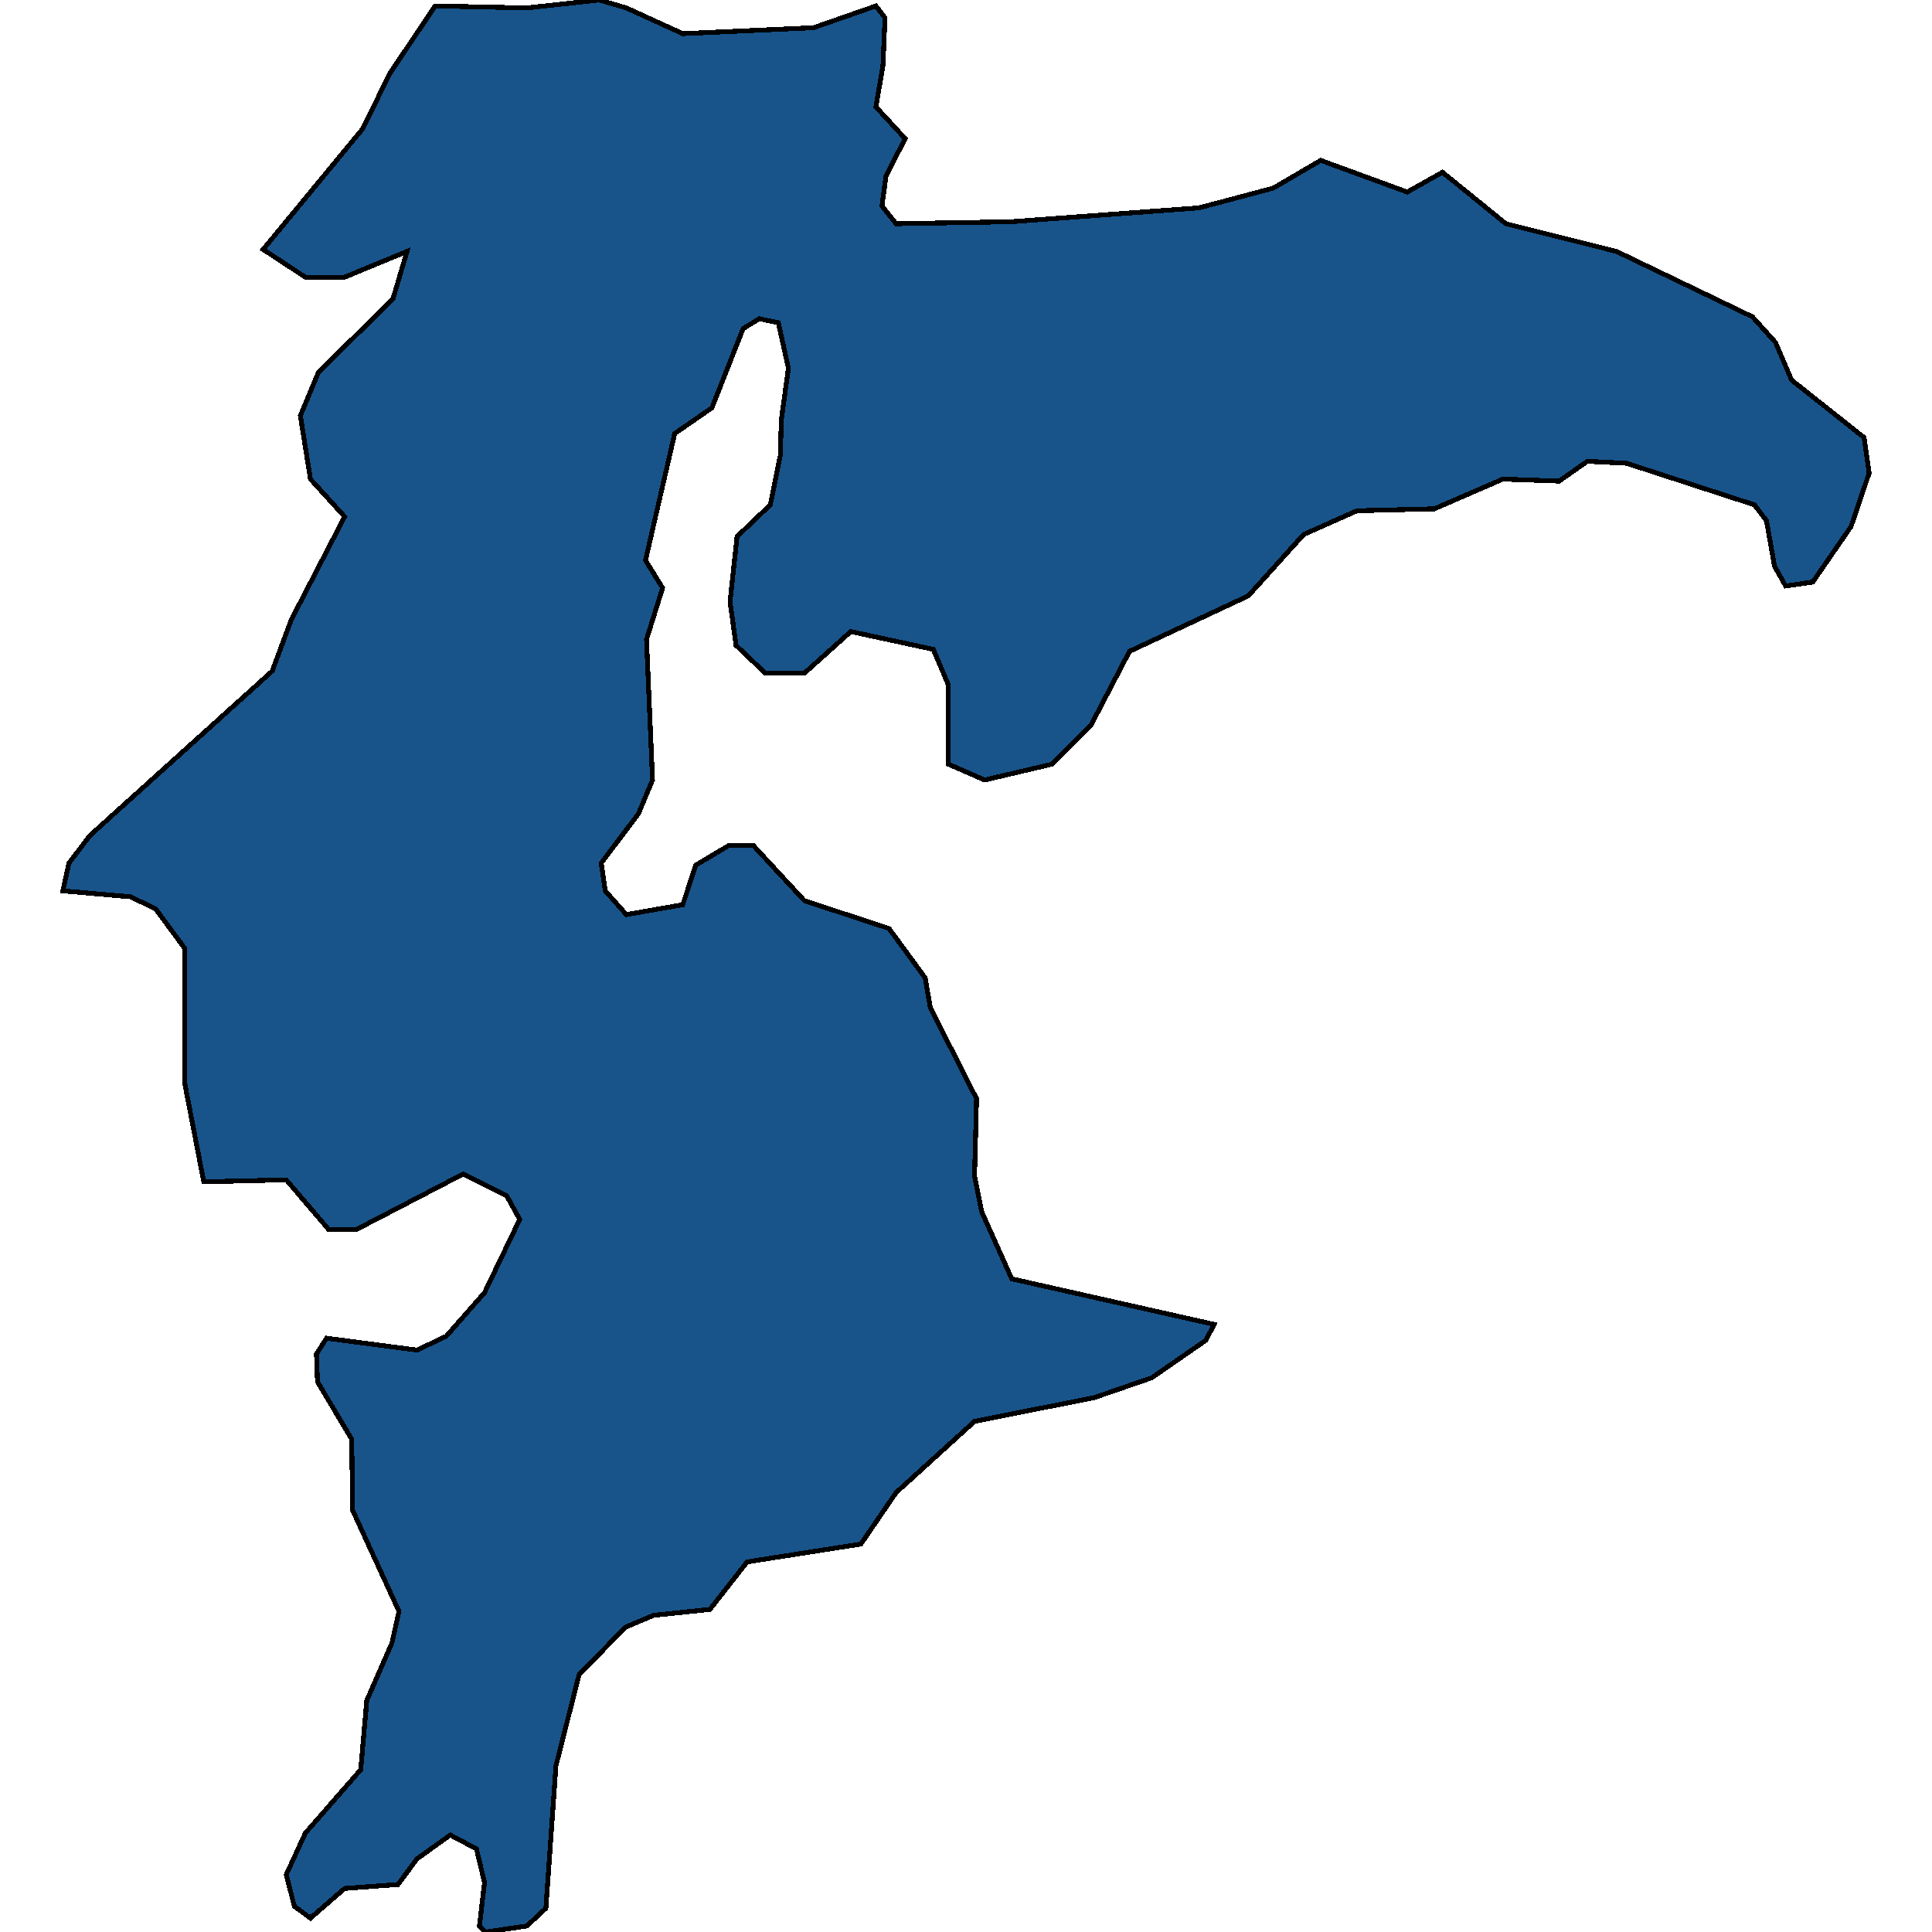
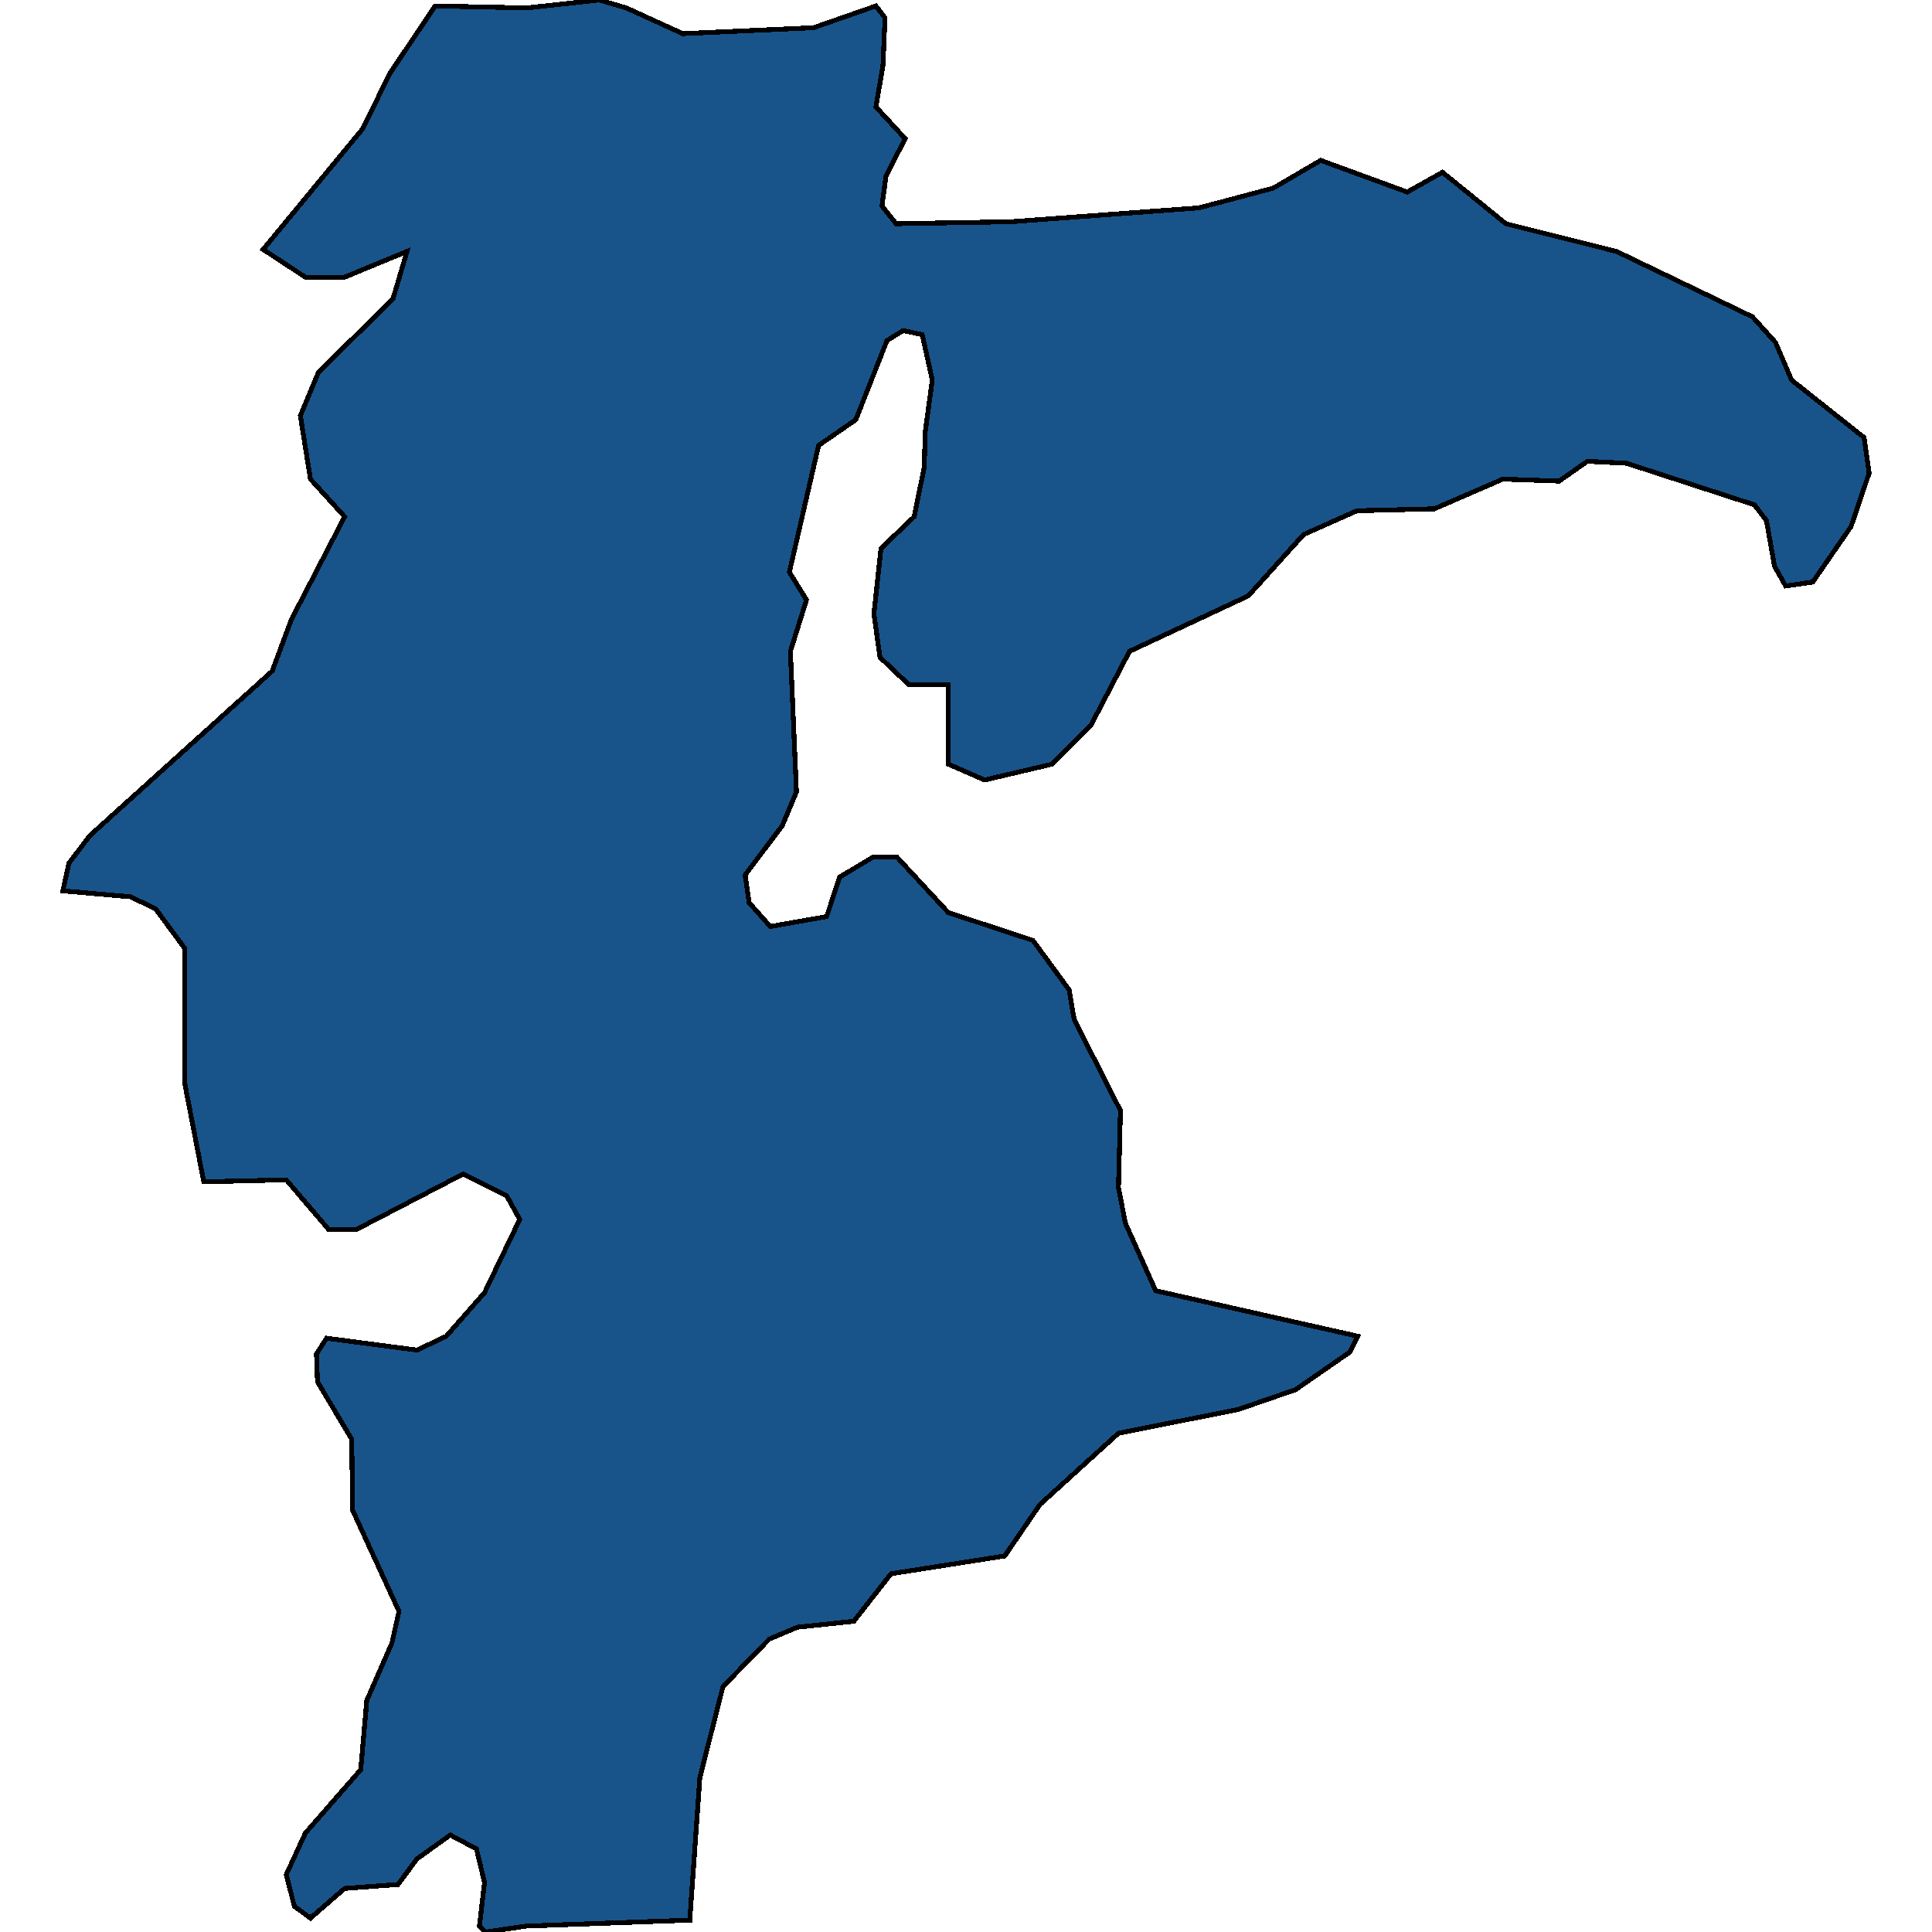
<svg xmlns="http://www.w3.org/2000/svg" width="400" height="400">
-   <path d="m109.06 398.77-8.54 1.23-1.25-1.23 1.041-9.014-1.666-6.967-5.417-2.868-6.875 4.917-3.959 5.327-11.041.82-7.084 6.147-3.333-2.46-1.667-6.556 3.958-8.605 11.459-13.113 1.25-14.343 5.208-11.884 1.459-6.556-9.584-20.9-.208-14.753-7.084-11.885-.208-5.737 2.083-3.279 18.75 2.46 6.043-2.87 7.916-9.015 7.292-15.164-2.708-4.917-8.959-4.508-22.083 11.475h-5.834l-8.75-10.246-17.084.41-3.958-20.491v-27.87l-6.042-8.196-5.208-2.459-13.959-1.23 1.25-5.737 4.375-5.738 37.71-34.017 3.958-10.657 11.042-21.312-7.084-7.788-2.083-13.116 3.75-9.017 15.417-15.165 2.916-9.837-12.916 5.328h-8.126l-8.75-5.738 20.626-25.003 5.625-11.477L90.102 1.23l18.959.41 15-1.64 5.625 1.64 11.667 5.328 27.084-1.23 12.917-4.508 1.875 2.46-.417 9.836-1.458 8.608 6.042 6.558-3.959 7.788-.833 6.148 2.917 3.69 23.75-.41 38.96-2.87 15.416-4.099 9.792-5.738 17.917 6.558 7.292-4.099 13.125 10.657 22.917 5.739 28.126 13.526 4.792 5.328 3.333 7.788 15 11.886 1.042 7.377-3.75 11.067-7.917 11.476-5.625.82-2.292-4.099-1.666-9.427-2.5-3.279-26.46-8.607-8.125-.41-5.833 4.099-11.667-.41-14.167 6.148-16.042.41-11.042 4.918-11.458 12.706-24.584 11.476-7.917 15.165-8.125 8.197-13.959 3.278-7.5-3.278v-16.395l-3.125-7.377-17.084-3.689-9.583 8.607h-8.125l-6.042-5.738-1.25-9.016 1.458-13.526 6.875-6.558 2.084-10.246.208-7.378 1.458-10.657-2.083-9.427-3.958-.82-3.334 2.05-6.458 16.395-7.709 5.328-6.042 26.231 3.542 5.739-3.333 10.656 1.25 29.1-2.917 6.967-7.708 10.246.833 5.738 4.375 4.918 11.667-2.05 2.708-8.196 6.876-4.099h5l10.625 11.476 17.5 5.738 7.5 10.245 1.042 6.148 9.584 18.852-.417 15.983 1.458 7.377 6.25 13.934 41.876 9.426-1.666 3.278-11.25 7.787-11.876 4.098-24.792 4.918-16.25 14.753-7.292 10.654-23.542 3.689-7.709 9.835-11.667 1.23-5.833 2.458-9.584 9.835-4.792 18.85-2.083 29.505Z" style="stroke:#000;fill:#18548a;shape-rendering:crispEdges;stroke-width:1px" />
+   <path d="m109.06 398.77-8.54 1.23-1.25-1.23 1.041-9.014-1.666-6.967-5.417-2.868-6.875 4.917-3.959 5.327-11.041.82-7.084 6.147-3.333-2.46-1.667-6.556 3.958-8.605 11.459-13.113 1.25-14.343 5.208-11.884 1.459-6.556-9.584-20.9-.208-14.753-7.084-11.885-.208-5.737 2.083-3.279 18.75 2.46 6.043-2.87 7.916-9.015 7.292-15.164-2.708-4.917-8.959-4.508-22.083 11.475h-5.834l-8.75-10.246-17.084.41-3.958-20.491v-27.87l-6.042-8.196-5.208-2.459-13.959-1.23 1.25-5.737 4.375-5.738 37.71-34.017 3.958-10.657 11.042-21.312-7.084-7.788-2.083-13.116 3.75-9.017 15.417-15.165 2.916-9.837-12.916 5.328h-8.126l-8.75-5.738 20.626-25.003 5.625-11.477L90.102 1.23l18.959.41 15-1.64 5.625 1.64 11.667 5.328 27.084-1.23 12.917-4.508 1.875 2.46-.417 9.836-1.458 8.608 6.042 6.558-3.959 7.788-.833 6.148 2.917 3.69 23.75-.41 38.96-2.87 15.416-4.099 9.792-5.738 17.917 6.558 7.292-4.099 13.125 10.657 22.917 5.739 28.126 13.526 4.792 5.328 3.333 7.788 15 11.886 1.042 7.377-3.75 11.067-7.917 11.476-5.625.82-2.292-4.099-1.666-9.427-2.5-3.279-26.46-8.607-8.125-.41-5.833 4.099-11.667-.41-14.167 6.148-16.042.41-11.042 4.918-11.458 12.706-24.584 11.476-7.917 15.165-8.125 8.197-13.959 3.278-7.5-3.278v-16.395h-8.125l-6.042-5.738-1.25-9.016 1.458-13.526 6.875-6.558 2.084-10.246.208-7.378 1.458-10.657-2.083-9.427-3.958-.82-3.334 2.05-6.458 16.395-7.709 5.328-6.042 26.231 3.542 5.739-3.333 10.656 1.25 29.1-2.917 6.967-7.708 10.246.833 5.738 4.375 4.918 11.667-2.05 2.708-8.196 6.876-4.099h5l10.625 11.476 17.5 5.738 7.5 10.245 1.042 6.148 9.584 18.852-.417 15.983 1.458 7.377 6.25 13.934 41.876 9.426-1.666 3.278-11.25 7.787-11.876 4.098-24.792 4.918-16.25 14.753-7.292 10.654-23.542 3.689-7.709 9.835-11.667 1.23-5.833 2.458-9.584 9.835-4.792 18.85-2.083 29.505Z" style="stroke:#000;fill:#18548a;shape-rendering:crispEdges;stroke-width:1px" />
</svg>